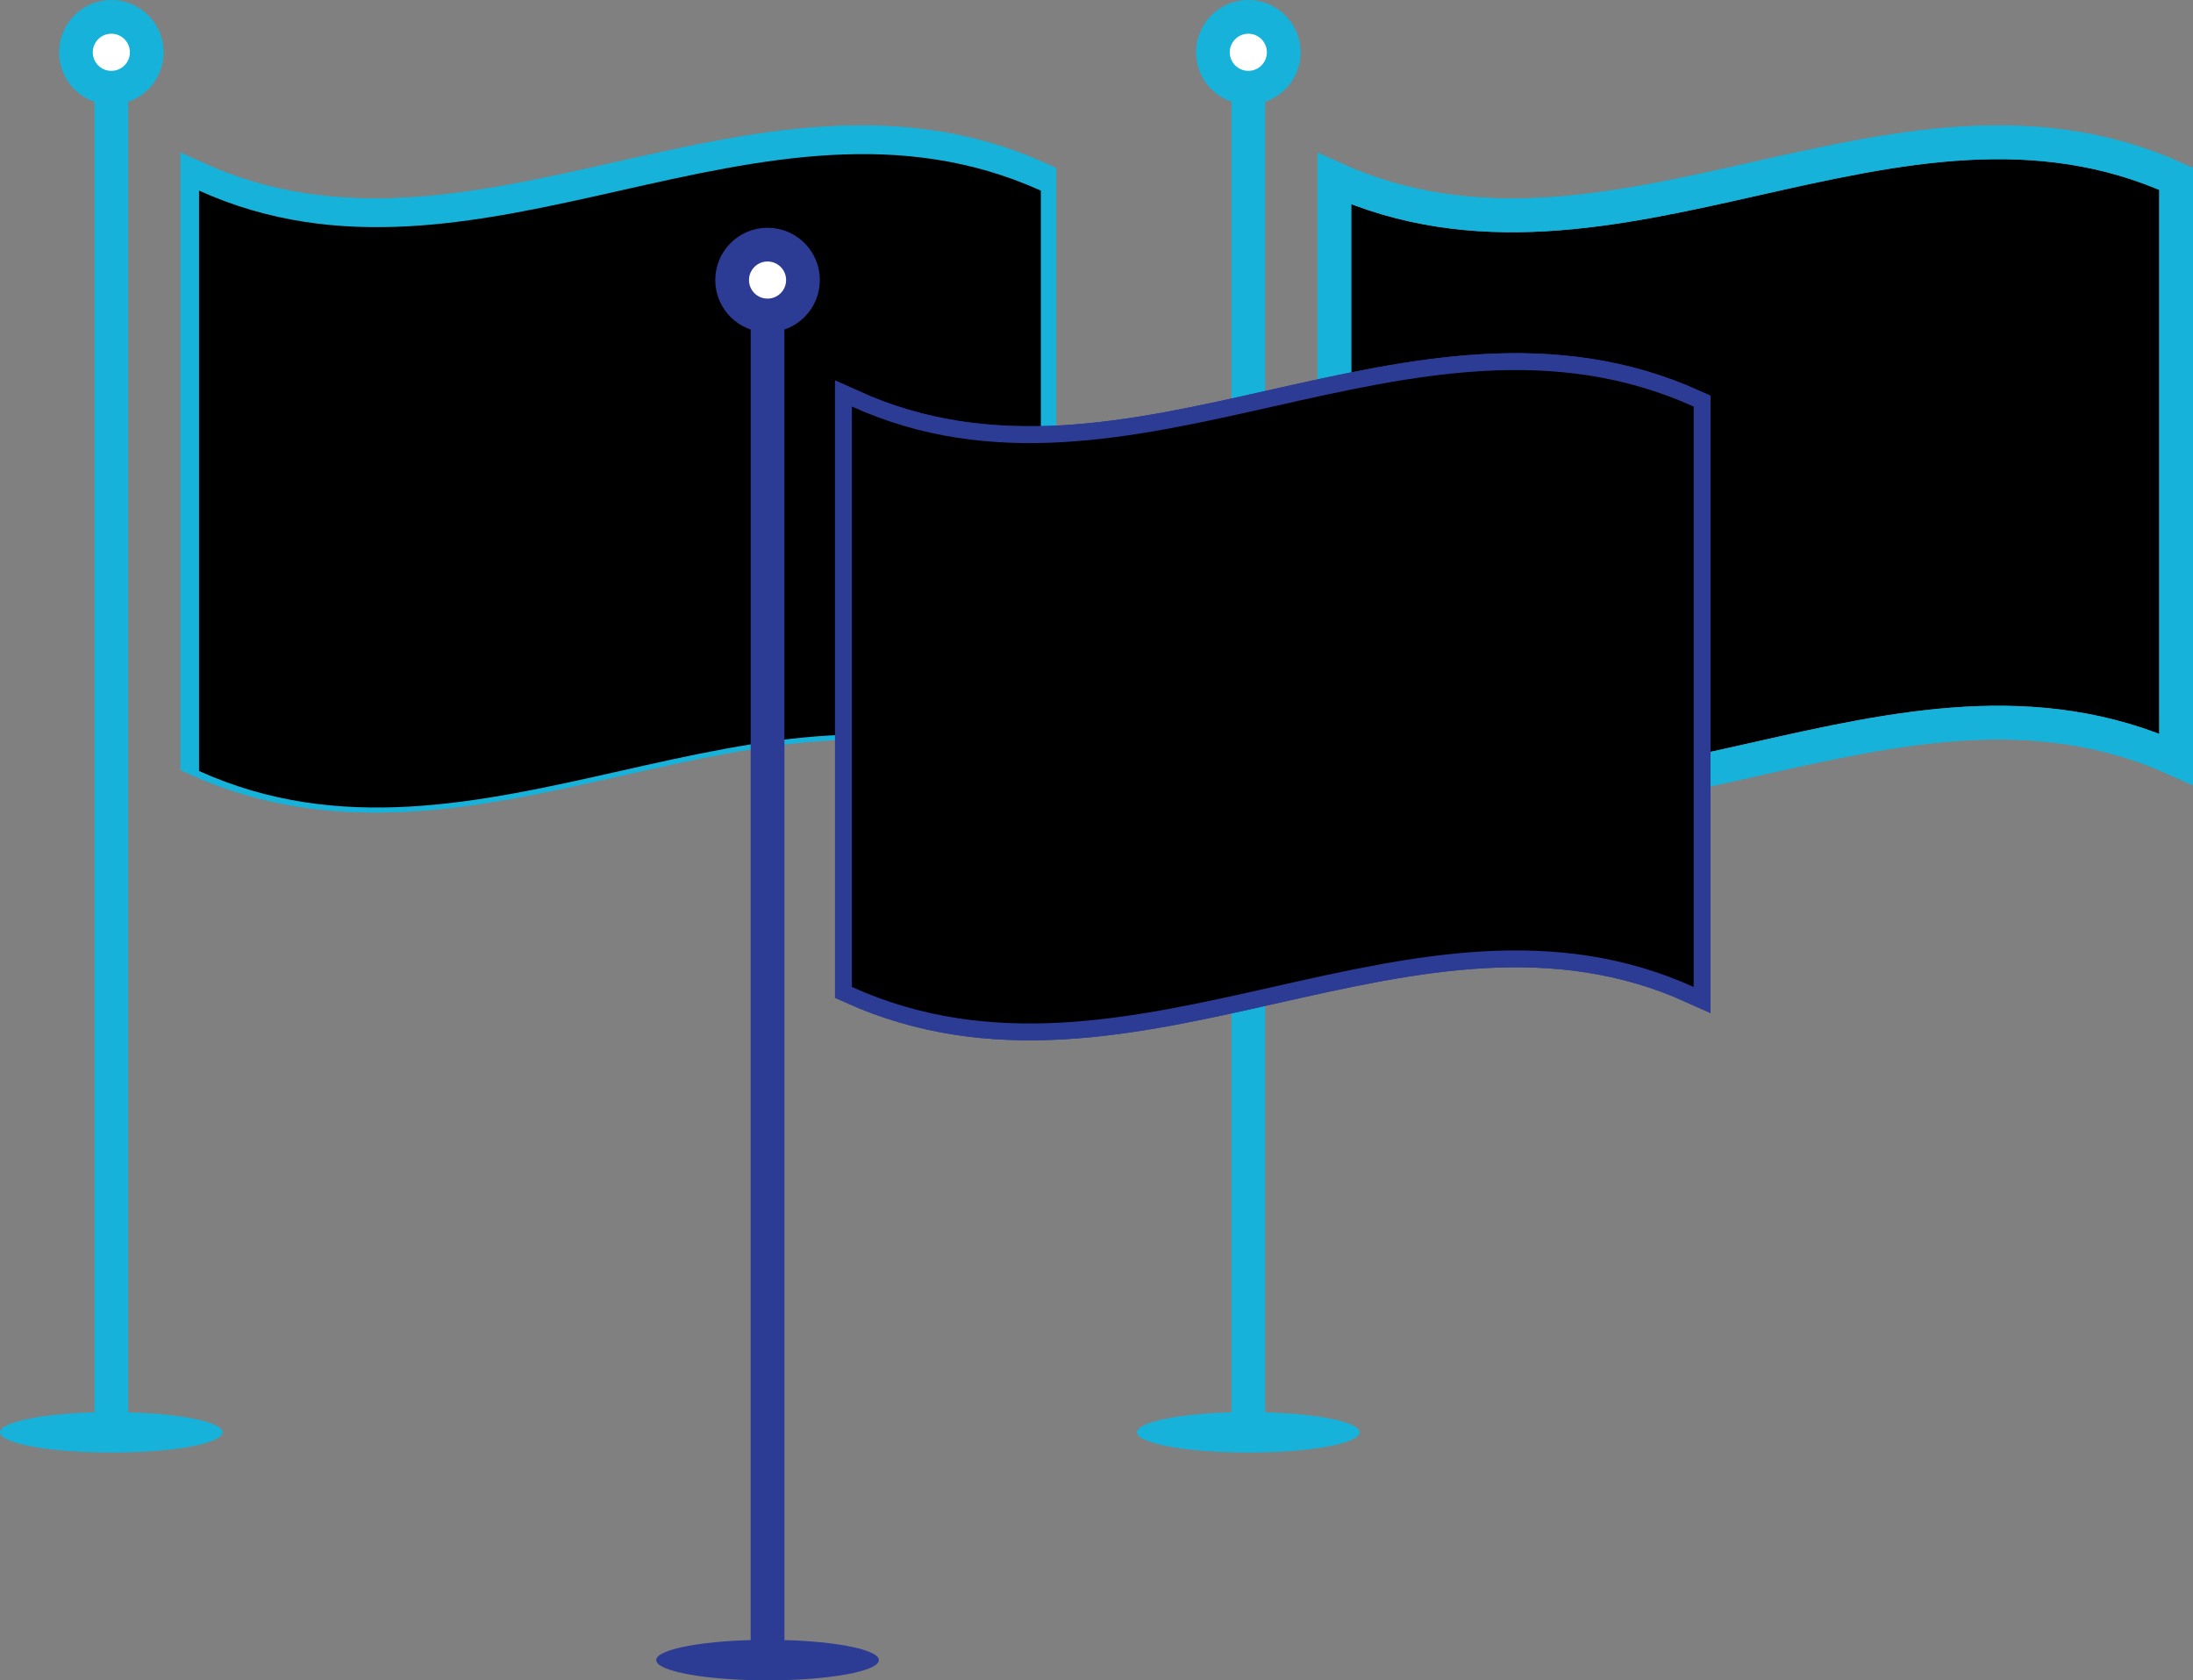
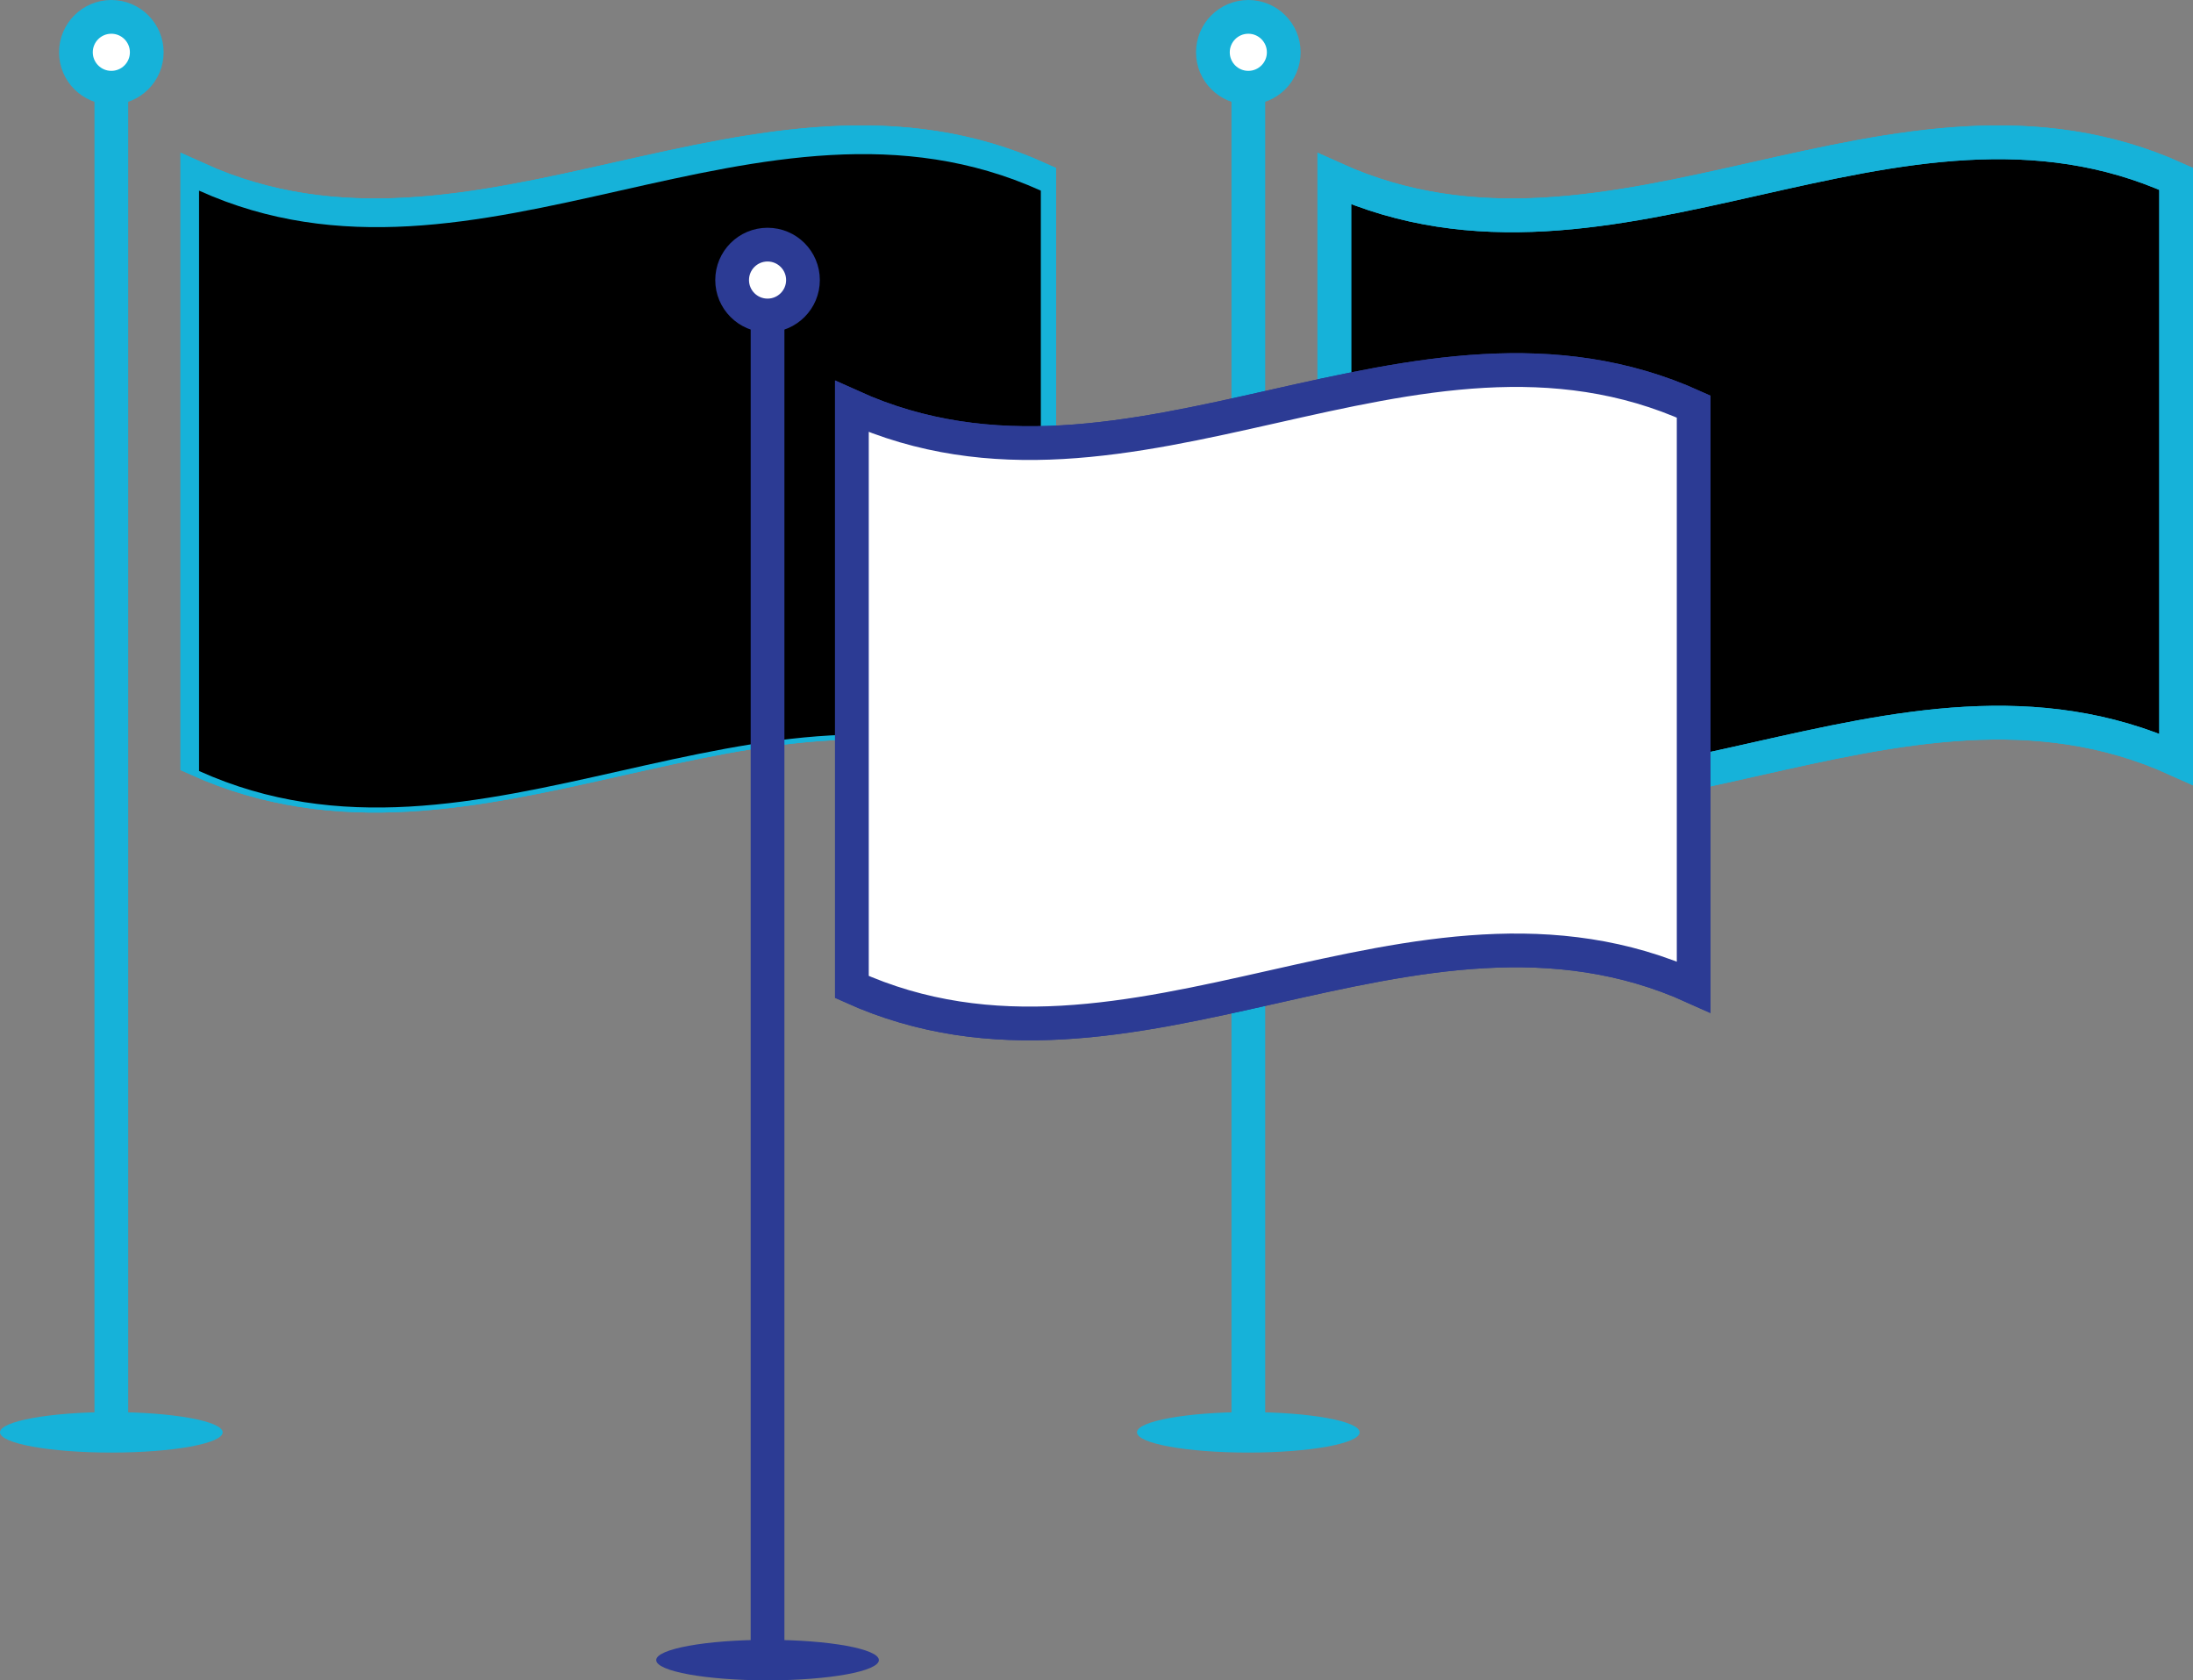
<svg xmlns="http://www.w3.org/2000/svg" xmlns:xlink="http://www.w3.org/1999/xlink" id="Layer_1" viewBox="0 0 130 99.6">
  <rect x="0" y="0" width="130" height="99.6" fill="#808080" stroke="none" />
  <style>.st0{clip-path:url(#SVGID_3_)}.st1{clip-path:url(#SVGID_4_)}.st2{fill:#FFF}.st3{fill:none}.st3,.st4{stroke:#16b2d9;stroke-width:2;stroke-miterlimit:10}.st4{fill:#FFF}.st5{clip-path:url(#SVGID_7_)}.st6{clip-path:url(#SVGID_8_);stroke:#16b2d9}.st6,.st7{fill:#FFF;stroke-width:2;stroke-miterlimit:10}.st7{stroke:#2c3b94}.st8{fill:#16b2d9}.st9{fill:#2c3b94}.st10{clip-path:url(#SVGID_11_)}.st11{clip-path:url(#SVGID_12_);fill:#2c3b94}</style>
  <defs>
-     <path id="SVGID_1_" d="M129 45c-16.6-7.5-33.3 7.5-49.9 0V10.6c16.6 7.5 33.3-7.5 49.9 0V45z" />
+     <path id="SVGID_1_" d="M129 45c-16.6-7.5-33.3 7.5-49.9 0V10.6c16.6 7.5 33.3-7.5 49.9 0V45" />
  </defs>
  <defs>
    <path id="SVGID_2_" d="M129 45c-16.6-7.5-33.3 7.5-49.9 0V10.6c16.6 7.5 33.3-7.5 49.9 0V45z" />
  </defs>
  <clipPath id="SVGID_3_">
    <use xlink:href="#SVGID_1_" overflow="visible" />
  </clipPath>
  <clipPath id="SVGID_4_" class="st0">
    <use xlink:href="#SVGID_2_" overflow="visible" />
  </clipPath>
  <g class="st1">
    <path class="st2" d="M127.3-39.2l-13.9 5.7-5.7 13.9-13.9 5.7-5.7 14-13.9 5.7-5.7 13.9-13.9 5.7-5.7 13.9L35 45m96.5-79.9l-13.9 5.7-5.7 13.9L98-9.6 92.3 4.3 78.4 10l-5.7 13.9-13.9 5.7-5.8 14-13.9 5.7m4.3 4.2l13.9-5.7L63 33.9l13.9-5.7 5.7-13.9 13.9-5.7 5.7-13.9 13.9-5.7 5.7-13.9 13.9-5.7m4.3 4.1l-13.9 5.7-5.7 13.9-13.9 5.7-5.7 13.9-13.9 5.7-5.7 13.9L67.3 38l-5.8 14-13.9 5.7m96.7-79.9l-13.9 5.7-5.7 13.9-13.9 5.7L105 17l-13.9 5.7-5.7 13.9-13.9 5.7-5.7 13.9-14 5.8m96.7-80l-13.9 5.7-5.7 13.9L115 7.4l-5.7 13.9L95.4 27l-5.7 13.9-13.9 5.7L70 60.5l-13.9 5.7m96.6-80L138.8-8l-5.7 13.9-13.9 5.7-5.7 13.9-13.9 5.7-5.7 13.9L80 50.9l-5.7 13.9-13.9 5.7m96.6-80l-13.9 5.7-5.7 13.9-13.9 5.7-5.7 13.9-13.9 5.7-5.7 13.9L84.3 55l-5.9 14-13.9 5.7m96.7-80L147.3.4l-5.7 13.9-13.9 5.7-5.7 14-13.9 5.7-5.7 13.9-13.9 5.7-5.7 13.9-14 5.8m4.2 4.2l13.9-5.7 5.7-13.9 13.9-5.7 5.7-13.9 13.9-5.7 5.7-13.9 13.9-5.7 5.7-13.9 13.9-5.7m-88 88.3l13.9-5.7 5.7-13.9 13.9-5.7 5.7-13.9 13.9-5.7 5.7-13.9 13.9-5.7L155.7 9l13.9-5.7m4.3 4.1L160 13.2 154.3 27l-13.9 5.7-5.7 13.9-13.9 5.7-5.8 14-13.9 5.7-5.7 13.9-13.9 5.7" />
    <path class="st3" d="M127.3-39.2l-13.9 5.7-5.7 13.9-13.9 5.7-5.7 14-13.9 5.7-5.7 13.9-13.9 5.7-5.7 13.9L35 45m96.5-79.9l-13.9 5.7-5.7 13.9L98-9.6 92.3 4.3 78.4 10l-5.7 13.9-13.9 5.7-5.8 14-13.9 5.7m4.3 4.2l13.9-5.7L63 33.9l13.9-5.7 5.7-13.9 13.9-5.7 5.7-13.9 13.9-5.7 5.7-13.9 13.9-5.7m4.3 4.1l-13.9 5.7-5.7 13.9-13.9 5.7-5.7 13.9-13.9 5.7-5.7 13.9L67.3 38l-5.8 14-13.9 5.7m96.7-79.9l-13.9 5.7-5.7 13.9-13.9 5.7L105 17l-13.9 5.7-5.7 13.9-13.9 5.7-5.7 13.9-14 5.8m96.7-80l-13.9 5.7-5.7 13.9L115 7.4l-5.7 13.9L95.4 27l-5.7 13.9-13.9 5.7L70 60.5l-13.9 5.7m96.6-80L138.8-8l-5.7 13.9-13.9 5.7-5.7 13.9-13.9 5.7-5.7 13.9L80 50.9l-5.7 13.9-13.9 5.7m96.6-80l-13.9 5.7-5.7 13.9-13.9 5.7-5.7 13.9-13.9 5.7-5.7 13.9L84.3 55l-5.9 14-13.9 5.7m96.7-80L147.3.4l-5.7 13.9-13.9 5.7-5.7 14-13.9 5.7-5.7 13.9-13.9 5.7-5.7 13.9-14 5.8m4.2 4.2l13.9-5.7 5.7-13.9 13.9-5.7 5.7-13.9 13.9-5.7 5.7-13.9 13.9-5.7 5.7-13.9 13.9-5.7m-88 88.3l13.9-5.7 5.7-13.9 13.9-5.7 5.7-13.9 13.9-5.7 5.7-13.9 13.9-5.7L155.7 9l13.9-5.7m4.3 4.1L160 13.2 154.3 27l-13.9 5.7-5.7 13.9-13.9 5.7-5.8 14-13.9 5.7-5.7 13.9-13.9 5.7" />
  </g>
  <path class="st3" d="M129 45c-16.6-7.5-33.3 7.5-49.9 0V10.6c16.6 7.5 33.3-7.5 49.9 0V45z" />
  <path class="st3" d="M129 45c-16.6-7.5-33.3 7.5-49.9 0V10.6c16.6 7.5 33.3-7.5 49.9 0V45z" />
  <path class="st4" d="M74 3.1v81.8" />
  <circle class="st4" cx="74" cy="3.1" r="2.1" />
  <path class="st4" d="M61.6 45c-16.6-7.5-33.3 7.5-49.9 0V10.6c16.6 7.5 33.3-7.5 49.9 0V45z" />
  <path class="st4" d="M61.6 45c-16.6-7.5-33.3 7.5-49.9 0V10.6c16.6 7.5 33.3-7.5 49.9 0V45z" />
  <defs>
    <path id="SVGID_5_" d="M61.7 45.7c-16.6-7.5-33.3 7.5-49.9 0V11.3c16.6 7.5 33.3-7.5 49.9 0v34.4z" />
  </defs>
  <defs>
    <path id="SVGID_6_" d="M61.7 45.7c-16.6-7.5-33.3 7.5-49.9 0V11.3c16.6 7.5 33.3-7.5 49.9 0v34.4z" />
  </defs>
  <clipPath id="SVGID_7_">
    <use xlink:href="#SVGID_5_" overflow="visible" />
  </clipPath>
  <clipPath id="SVGID_8_" class="st5">
    <use xlink:href="#SVGID_6_" overflow="visible" />
  </clipPath>
  <path class="st6" d="M50.1-29.4l-88.3 88.3m92.6-84.1L-34 63.2m4.3 4.2l88.3-88.3m4.2 4.2l-88.3 88.3m92.6-84l-88.3 88.3M71.3-8.2L-17 80.1M75.5-4l-88.3 88.3M79.8.3L-8.6 88.6M84 4.5L-4.3 92.8m4.2 4.3L88.3 8.7M4.2 101.3L92.5 13m4.2 4.2L8.4 105.5" />
  <path class="st4" d="M6.6 3.1v81.8" />
  <circle class="st4" cx="6.6" cy="3.1" r="2.1" />
  <g>
    <path class="st7" d="M100.4 58.5c-16.6-7.5-33.3 7.5-49.9 0V24.1c16.6 7.5 33.3-7.5 49.9 0v34.4z" />
    <path class="st7" d="M100.4 58.5c-16.6-7.5-33.3 7.5-49.9 0V24.1c16.6 7.5 33.3-7.5 49.9 0v34.4z" />
  </g>
  <path class="st7" d="M45.5 16.6v81.8" />
  <circle class="st7" cx="45.5" cy="16.6" r="2.1" />
  <ellipse class="st8" cx="6.6" cy="84.9" rx="6.6" ry="1.2" />
  <ellipse class="st8" cx="74" cy="84.9" rx="6.6" ry="1.2" />
  <ellipse class="st9" cx="45.5" cy="98.4" rx="6.6" ry="1.2" />
  <g>
    <defs>
-       <path id="SVGID_9_" d="M100.4 58.5c-16.6-7.5-33.3 7.5-49.9 0V24.1c16.6 7.5 33.3-7.5 49.9 0v34.4z" />
-     </defs>
+       </defs>
    <defs>
      <path id="SVGID_10_" d="M100.4 58.5c-16.6-7.5-33.3 7.5-49.9 0V24.1c16.6 7.5 33.3-7.5 49.9 0v34.4z" />
    </defs>
    <clipPath id="SVGID_11_">
      <use xlink:href="#SVGID_9_" overflow="visible" />
    </clipPath>
    <clipPath id="SVGID_12_" class="st10">
      <use xlink:href="#SVGID_10_" overflow="visible" />
    </clipPath>
    <path class="st11" d="M50.6 17c.7.7.7 1.9 0 2.6s-1.9.7-2.6 0-.7-1.9 0-2.6c.8-.7 1.9-.7 2.6 0zm4.6-7.1c-.7.7-.7 1.9 0 2.6.7.7 1.9.7 2.6 0 .7-.7.7-1.9 0-2.6-.7-.7-1.9-.7-2.6 0zm7.2-7.2c-.7.7-.7 1.9 0 2.6s1.9.7 2.6 0 .7-1.9 0-2.6-1.9-.7-2.6 0zm7.1-7.2c-.7.7-.7 1.9 0 2.6s1.9.7 2.6 0 .7-1.9 0-2.6-1.8-.7-2.6 0zm7.2-7.1c-.7.7-.7 1.9 0 2.6.7.7 1.9.7 2.6 0 .7-.7.7-1.9 0-2.6-.7-.7-1.9-.7-2.6 0zm-18.1 32c-.7.7-.7 1.9 0 2.6.7.7 1.9.7 2.6 0s.7-1.9 0-2.6c-.7-.7-1.9-.7-2.6 0zm7.2-7.1c-.7.7-.7 1.9 0 2.6s1.9.7 2.6 0 .7-1.9 0-2.6-1.9-.7-2.6 0zm7.1-7.2c-.7.7-.7 1.9 0 2.6.7.7 1.9.7 2.6 0 .7-.7.7-1.9 0-2.6-.7-.7-1.8-.7-2.6 0zm7.2-7.2c-.7.7-.7 1.9 0 2.6s1.9.7 2.6 0 .7-1.9 0-2.6-1.9-.7-2.6 0zM62 31c-.7.7-.7 1.9 0 2.6.7.7 1.9.7 2.6 0 .7-.7.7-1.9 0-2.6-.7-.7-1.9-.7-2.6 0zm7.2-7.2c-.7.7-.7 1.9 0 2.6.7.7 1.9.7 2.6 0 .7-.7.7-1.9 0-2.6s-1.9-.7-2.6 0zm7.1-7.1c-.7.7-.7 1.9 0 2.6.7.7 1.9.7 2.6 0 .7-.7.7-1.9 0-2.6-.7-.8-1.9-.8-2.6 0zm7.2-7.2c-.7.7-.7 1.9 0 2.6.7.7 1.9.7 2.6 0 .7-.7.7-1.9 0-2.6-.7-.7-1.9-.7-2.6 0zm7.2-7.2c-.7.7-.7 1.9 0 2.6s1.9.7 2.6 0 .7-1.9 0-2.6-1.9-.7-2.6 0zM72.6 34.4c-.7.7-.7 1.9 0 2.6s1.9.7 2.6 0 .7-1.9 0-2.6c-.8-.7-1.9-.7-2.6 0zm7.1-7.2c-.7.7-.7 1.9 0 2.6.7.7 1.9.7 2.6 0 .7-.7.7-1.9 0-2.6-.7-.7-1.9-.7-2.6 0zm7.2-7.1c-.7.7-.7 1.9 0 2.6s1.9.7 2.6 0c.7-.7.7-1.9 0-2.6-.7-.8-1.9-.8-2.6 0zm7.2-7.2c-.7.7-.7 1.9 0 2.6s1.9.7 2.6 0 .7-1.9 0-2.6c-.8-.7-1.9-.7-2.6 0zM75.8 44.8c-.7.7-.7 1.9 0 2.6s1.9.7 2.6 0 .7-1.9 0-2.6-1.9-.7-2.6 0zm7.2-7.2c-.7.7-.7 1.9 0 2.6s1.9.7 2.6 0 .7-1.9 0-2.6c-.7-.7-1.9-.7-2.6 0zm7.2-7.1c-.7.7-.7 1.9 0 2.6s1.9.7 2.6 0c.7-.7.7-1.9 0-2.6-.8-.7-1.9-.7-2.6 0zm7.1-7.2c-.7.7-.7 1.9 0 2.6s1.9.7 2.6 0 .7-1.9 0-2.6c-.7-.7-1.9-.7-2.6 0zm7.2-7.1c-.7.7-.7 1.9 0 2.6.7.7 1.9.7 2.6 0 .7-.7.7-1.9 0-2.6-.8-.8-1.9-.8-2.6 0zm-18.1 32c-.7.7-.7 1.9 0 2.6.7.7 1.9.7 2.6 0 .7-.7.7-1.9 0-2.6s-1.9-.7-2.6 0zm7.2-7.2c-.7.7-.7 1.9 0 2.6s1.9.7 2.6 0 .7-1.9 0-2.6-1.9-.7-2.6 0zm7.1-7.1c-.7.7-.7 1.9 0 2.6s1.9.7 2.6 0 .7-1.9 0-2.6-1.9-.7-2.6 0zm7.2-7.2c-.7.7-.7 1.9 0 2.6.7.7 1.9.7 2.6 0 .7-.7.7-1.9 0-2.6-.8-.7-1.9-.7-2.6 0zM89.8 58.8c-.7.7-.7 1.9 0 2.6s1.9.7 2.6 0 .7-1.9 0-2.6-1.9-.8-2.6 0zm7.2-7.2c-.7.7-.7 1.9 0 2.6s1.9.7 2.6 0 .7-1.9 0-2.6c-.8-.7-1.9-.7-2.6 0zm7.1-7.2c-.7.7-.7 1.9 0 2.6.7.7 1.9.7 2.6 0 .7-.7.7-1.9 0-2.6-.7-.7-1.9-.7-2.6 0zm7.2-7.1c-.7.7-.7 1.9 0 2.6.7.7 1.9.7 2.6 0 .7-.7.7-1.9 0-2.6s-1.9-.7-2.6 0zm7.1-7.2c-.7.7-.7 1.9 0 2.6.7.7 1.9.7 2.6 0 .7-.7.7-1.9 0-2.6s-1.9-.7-2.6 0zm-18.1 32c-.7.7-.7 1.9 0 2.6.7.7 1.9.7 2.6 0 .7-.7.7-1.9 0-2.6-.7-.7-1.8-.7-2.6 0zm7.2-7.1c-.7.7-.7 1.9 0 2.6s1.9.7 2.6 0 .7-1.9 0-2.6-1.9-.7-2.6 0zm7.2-7.2c-.7.7-.7 1.9 0 2.6s1.9.7 2.6 0 .7-1.9 0-2.6-1.9-.7-2.6 0zm7.1-7.1c-.7.7-.7 1.9 0 2.6s1.9.7 2.6 0 .7-1.9 0-2.6c-.7-.7-1.9-.7-2.6 0zM19.6 45.4c-.7.7-.7 1.9 0 2.6.7.7 1.9.7 2.6 0 .7-.7.7-1.9 0-2.6-.7-.7-1.8-.7-2.6 0zm7.2-7.1c-.7.7-.7 1.9 0 2.6.7.7 1.9.7 2.6 0s.7-1.9 0-2.6-1.9-.7-2.6 0zm7.2-7.2c-.7.7-.7 1.9 0 2.6.7.7 1.9.7 2.6 0 .7-.7.7-1.9 0-2.6-.8-.7-1.9-.7-2.6 0zm7.1-7.1c-.7.7-.7 1.9 0 2.6.7.7 1.9.7 2.6 0s.7-1.9 0-2.6c-.7-.7-1.9-.7-2.6 0zM30.2 48.8c-.7.7-.7 1.9 0 2.6.7.7 1.9.7 2.6 0s.7-1.9 0-2.6c-.7-.7-1.9-.7-2.6 0zm7.2-7.1c-.7.7-.7 1.9 0 2.6s1.9.7 2.6 0 .7-1.9 0-2.6c-.8-.7-1.9-.7-2.6 0zm7.1-7.2c-.7.7-.7 1.9 0 2.6.7.7 1.9.7 2.6 0 .7-.7.7-1.9 0-2.6s-1.9-.7-2.6 0zm7.2-7.1c-.7.7-.7 1.9 0 2.6.7.7 1.9.7 2.6 0 .7-.7.7-1.9 0-2.6-.8-.8-1.9-.8-2.6 0zm-18.1 32c-.7.7-.7 1.9 0 2.6s1.9.7 2.6 0 .7-1.9 0-2.6-1.9-.7-2.6 0zm7.2-7.2c-.7.7-.7 1.9 0 2.6s1.9.7 2.6 0 .7-1.9 0-2.6-1.9-.7-2.6 0zm7.1-7.1c-.7.7-.7 1.9 0 2.6s1.9.7 2.6 0c.7-.7.7-1.9 0-2.6-.7-.7-1.9-.7-2.6 0zm7.2-7.2c-.7.7-.7 1.9 0 2.6.7.7 1.9.7 2.6 0s.7-1.9 0-2.6c-.8-.7-1.9-.7-2.6 0zM44.2 62.8c-.7.7-.7 1.9 0 2.6.7.7 1.9.7 2.6 0s.7-1.9 0-2.6c-.8-.7-1.9-.7-2.6 0zm7.1-7.2c-.7.7-.7 1.9 0 2.6.7.7 1.9.7 2.6 0 .7-.7.7-1.9 0-2.6s-1.9-.7-2.6 0zm7.2-7.1c-.7.7-.7 1.9 0 2.6.7.7 1.9.7 2.6 0 .7-.7.7-1.9 0-2.6s-1.9-.7-2.6 0zm7.1-7.2c-.7.7-.7 1.9 0 2.6s1.9.7 2.6 0 .7-1.9 0-2.6-1.9-.7-2.6 0zM47.4 73.2c-.7.7-.7 1.9 0 2.6.7.7 1.9.7 2.6 0 .7-.7.7-1.9 0-2.6s-1.9-.7-2.6 0zm7.2-7.1c-.7.7-.7 1.9 0 2.6s1.9.7 2.6 0 .7-1.9 0-2.6-1.9-.8-2.6 0zm7.1-7.2c-.7.7-.7 1.9 0 2.6.7.7 1.9.7 2.6 0 .7-.7.7-1.9 0-2.6-.7-.7-1.9-.7-2.6 0zm7.2-7.2c-.7.7-.7 1.9 0 2.6.7.7 1.9.7 2.6 0 .7-.7.7-1.9 0-2.6s-1.9-.7-2.6 0zM58 76.6c-.7.7-.7 1.9 0 2.6s1.9.7 2.6 0 .7-1.9 0-2.6-1.9-.7-2.6 0zm7.1-7.1c-.7.7-.7 1.9 0 2.6.7.7 1.9.7 2.6 0 .7-.7.7-1.9 0-2.6-.7-.8-1.9-.8-2.6 0zm7.2-7.2c-.7.7-.7 1.9 0 2.6s1.9.7 2.6 0 .7-1.9 0-2.6-1.9-.7-2.6 0zm7.2-7.2c-.7.7-.7 1.9 0 2.6s1.9.7 2.6 0 .7-1.9 0-2.6c-.8-.7-1.9-.7-2.6 0zM61.4 87.2c-.7.7-.7 1.9 0 2.6.7.7 1.9.7 2.6 0 .7-.7.7-1.9 0-2.6-.8-.7-1.9-.7-2.6 0zm7.1-7.2c-.7.7-.7 1.9 0 2.6s1.9.7 2.6 0 .7-1.9 0-2.6-1.9-.7-2.6 0zm7.2-7.2c-.7.7-.7 1.9 0 2.6s1.9.7 2.6 0c.7-.7.7-1.9 0-2.6-.8-.7-1.9-.7-2.6 0zm7.2-7.1c-.7.7-.7 1.9 0 2.6s1.9.7 2.6 0 .7-1.9 0-2.6c-.8-.7-1.9-.7-2.6 0zm-11 24.9c-.7.7-.7 1.9 0 2.6.7.7 1.9.7 2.6 0s.7-1.9 0-2.6-1.9-.7-2.6 0zm7.2-7.2c-.7.7-.7 1.9 0 2.6.7.7 1.9.7 2.6 0 .7-.7.7-1.9 0-2.6s-1.9-.7-2.6 0zm7.2-7.2c-.7.7-.7 1.9 0 2.6s1.9.7 2.6 0 .7-1.9 0-2.6-1.9-.7-2.6 0zm7.1-7.1c-.7.7-.7 1.9 0 2.6s1.9.7 2.6 0 .7-1.9 0-2.6-1.9-.7-2.6 0z" />
  </g>
</svg>